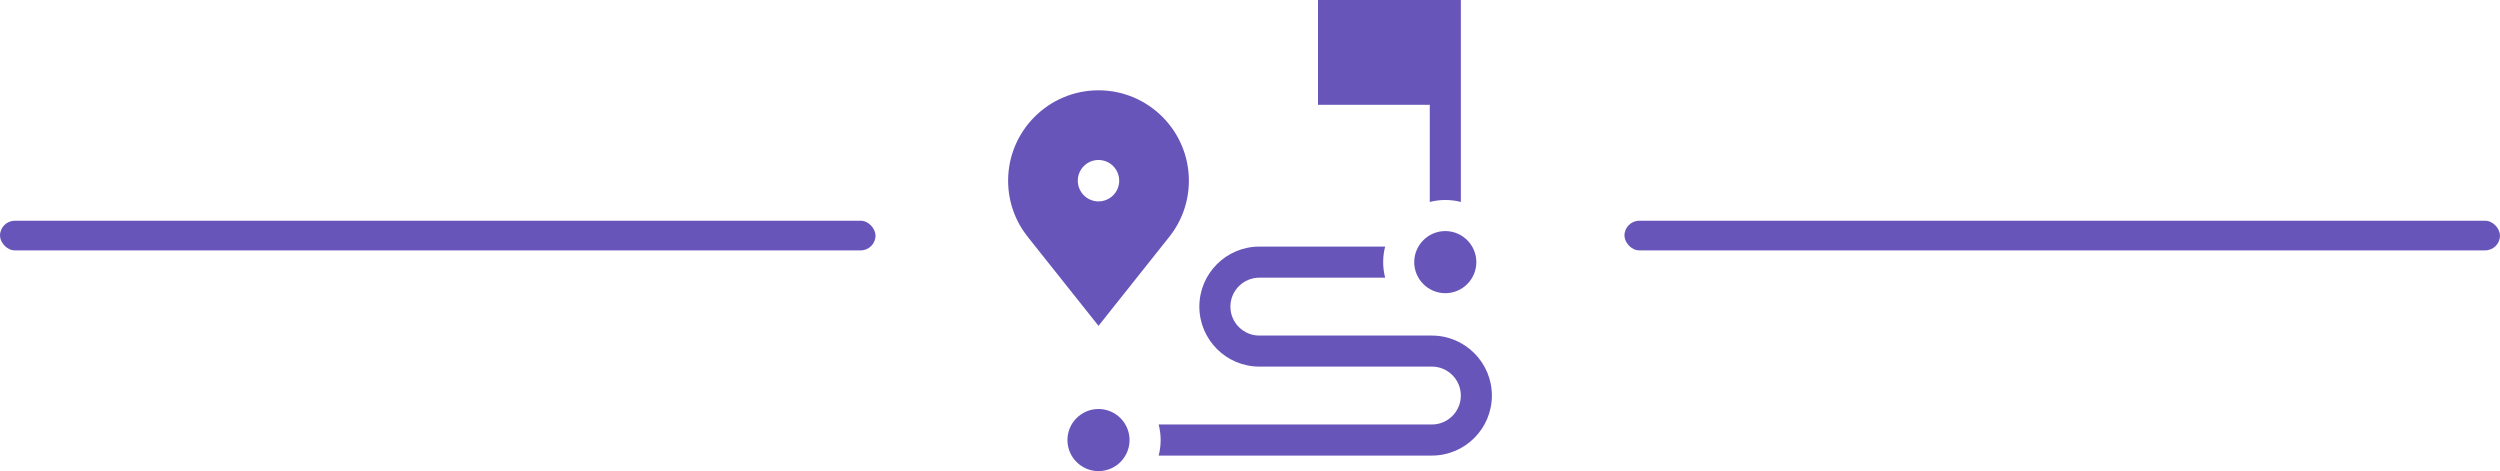
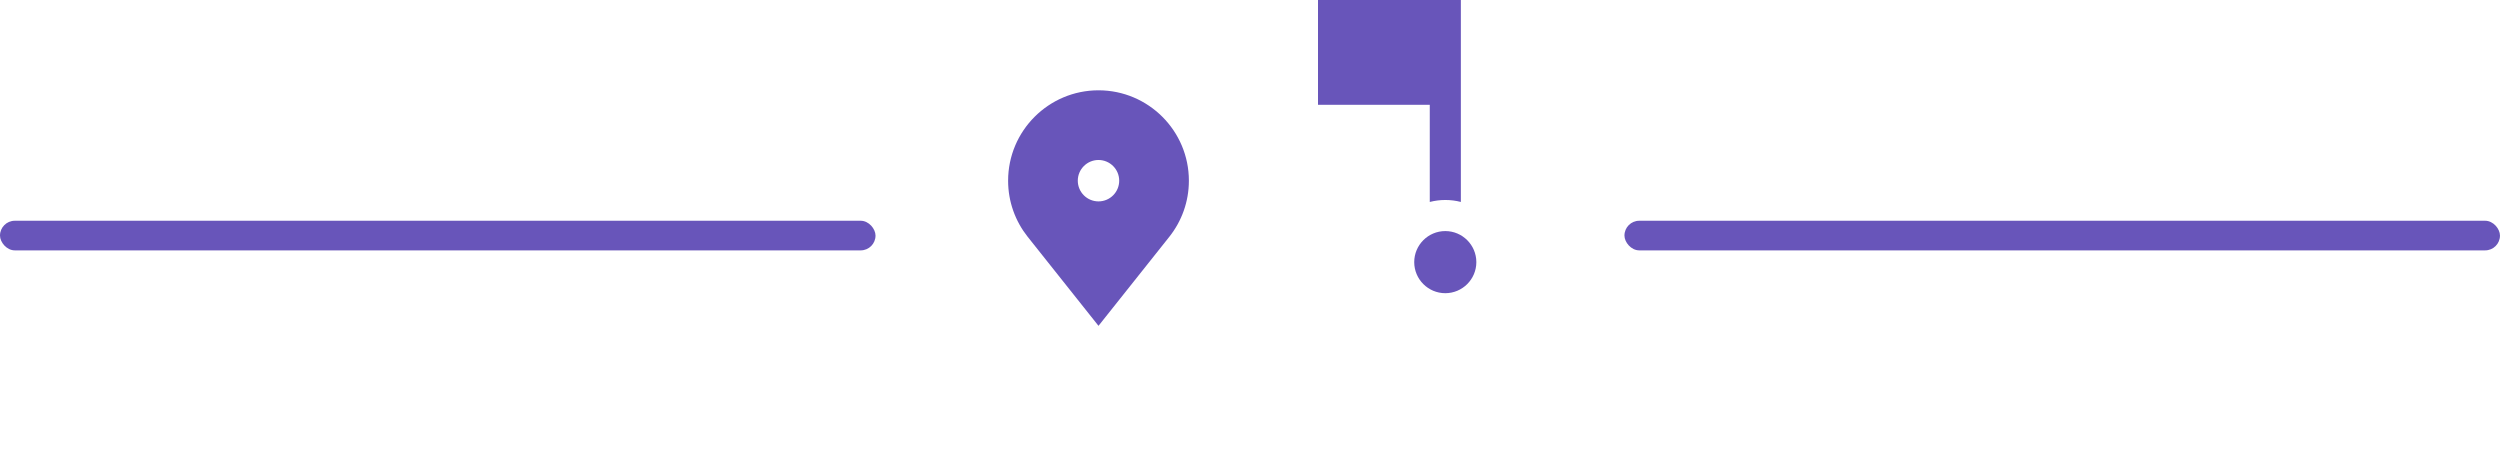
<svg xmlns="http://www.w3.org/2000/svg" id="_Слой_2" data-name="Слой 2" viewBox="0 0 886.19 167">
  <defs>
    <style> .cls-1 { fill: #6855ba; } </style>
  </defs>
  <g id="_Слой_1-2" data-name="Слой 1">
    <g>
      <rect class="cls-1" x="575.83" y="78.25" width="310.35" height="10.5" rx="5.25" ry="5.25" />
      <rect class="cls-1" x="0" y="78.25" width="310.35" height="10.5" rx="5.25" ry="5.25" />
    </g>
    <g>
      <path class="cls-1" d="m506.82,71.59c1.76-.45,3.6-.7,5.51-.7s3.75.24,5.51.7V0h-50.64v37.16h39.62v34.43Z" />
      <path class="cls-1" d="m414.53,83.89c4.32-5.46,6.9-12.35,6.9-19.84,0-17.67-14.37-32.04-32.04-32.04s-32.04,14.37-32.04,32.04c0,7.49,2.58,14.38,6.9,19.84l25.14,31.61,25.14-31.61Zm-32.48-19.84c0-4.05,3.29-7.34,7.34-7.34s7.34,3.29,7.34,7.34-3.29,7.34-7.34,7.34-7.34-3.29-7.34-7.34Z" />
-       <path class="cls-1" d="m389.39,144.98c-6.07,0-11.01,4.94-11.01,11.01s4.94,11.01,11.01,11.01,11.01-4.94,11.01-11.01-4.94-11.01-11.01-11.01Z" />
-       <path class="cls-1" d="m507.57,118.95h-61.16c-5.66,0-10.26-4.6-10.26-10.26s4.6-10.26,10.26-10.26h44.59c-.45-1.76-.7-3.6-.7-5.51s.24-3.75.7-5.51h-44.59c-11.73,0-21.27,9.54-21.27,21.27s9.54,21.27,21.27,21.27h61.16c5.66,0,10.26,4.6,10.26,10.26s-4.6,10.26-10.26,10.26h-96.85c.45,1.76.7,3.6.7,5.51s-.24,3.75-.7,5.51h96.85c11.73,0,21.27-9.54,21.27-21.27s-9.54-21.27-21.27-21.27Z" />
      <path class="cls-1" d="m501.31,92.92c0,6.07,4.94,11.01,11.01,11.01s11.01-4.94,11.01-11.01-4.94-11.01-11.01-11.01-11.01,4.94-11.01,11.01Z" />
    </g>
  </g>
</svg>